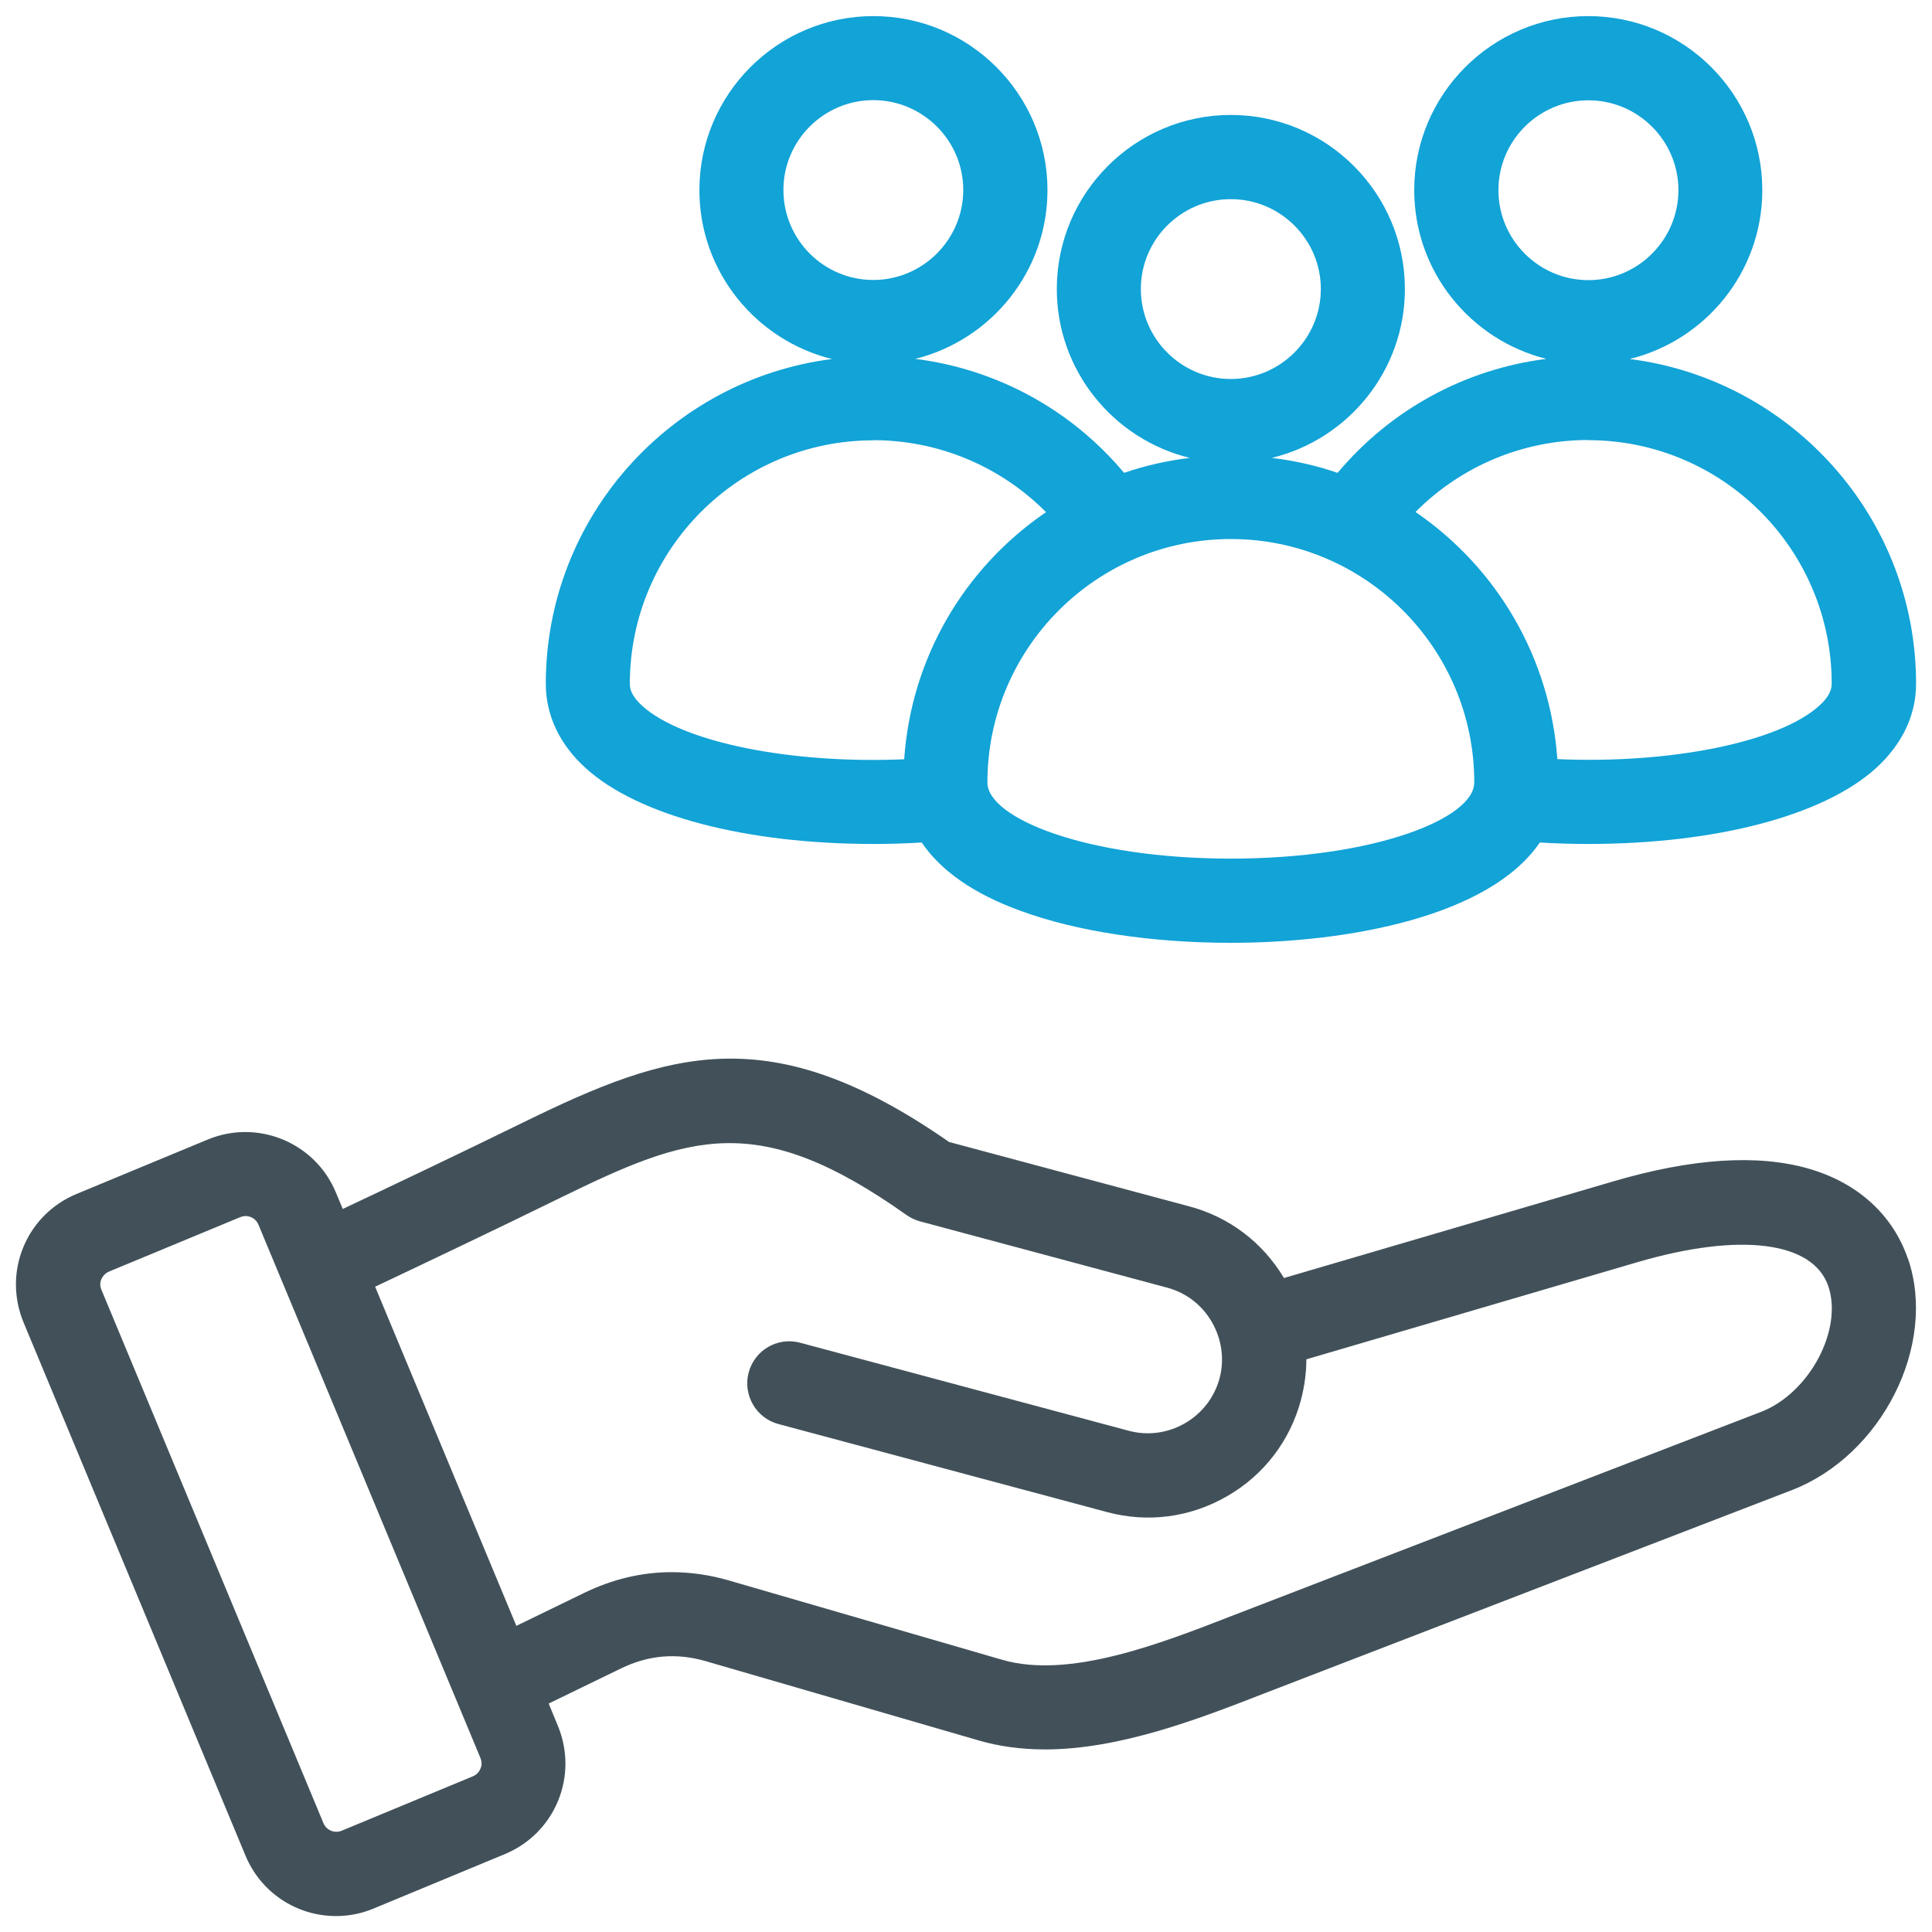
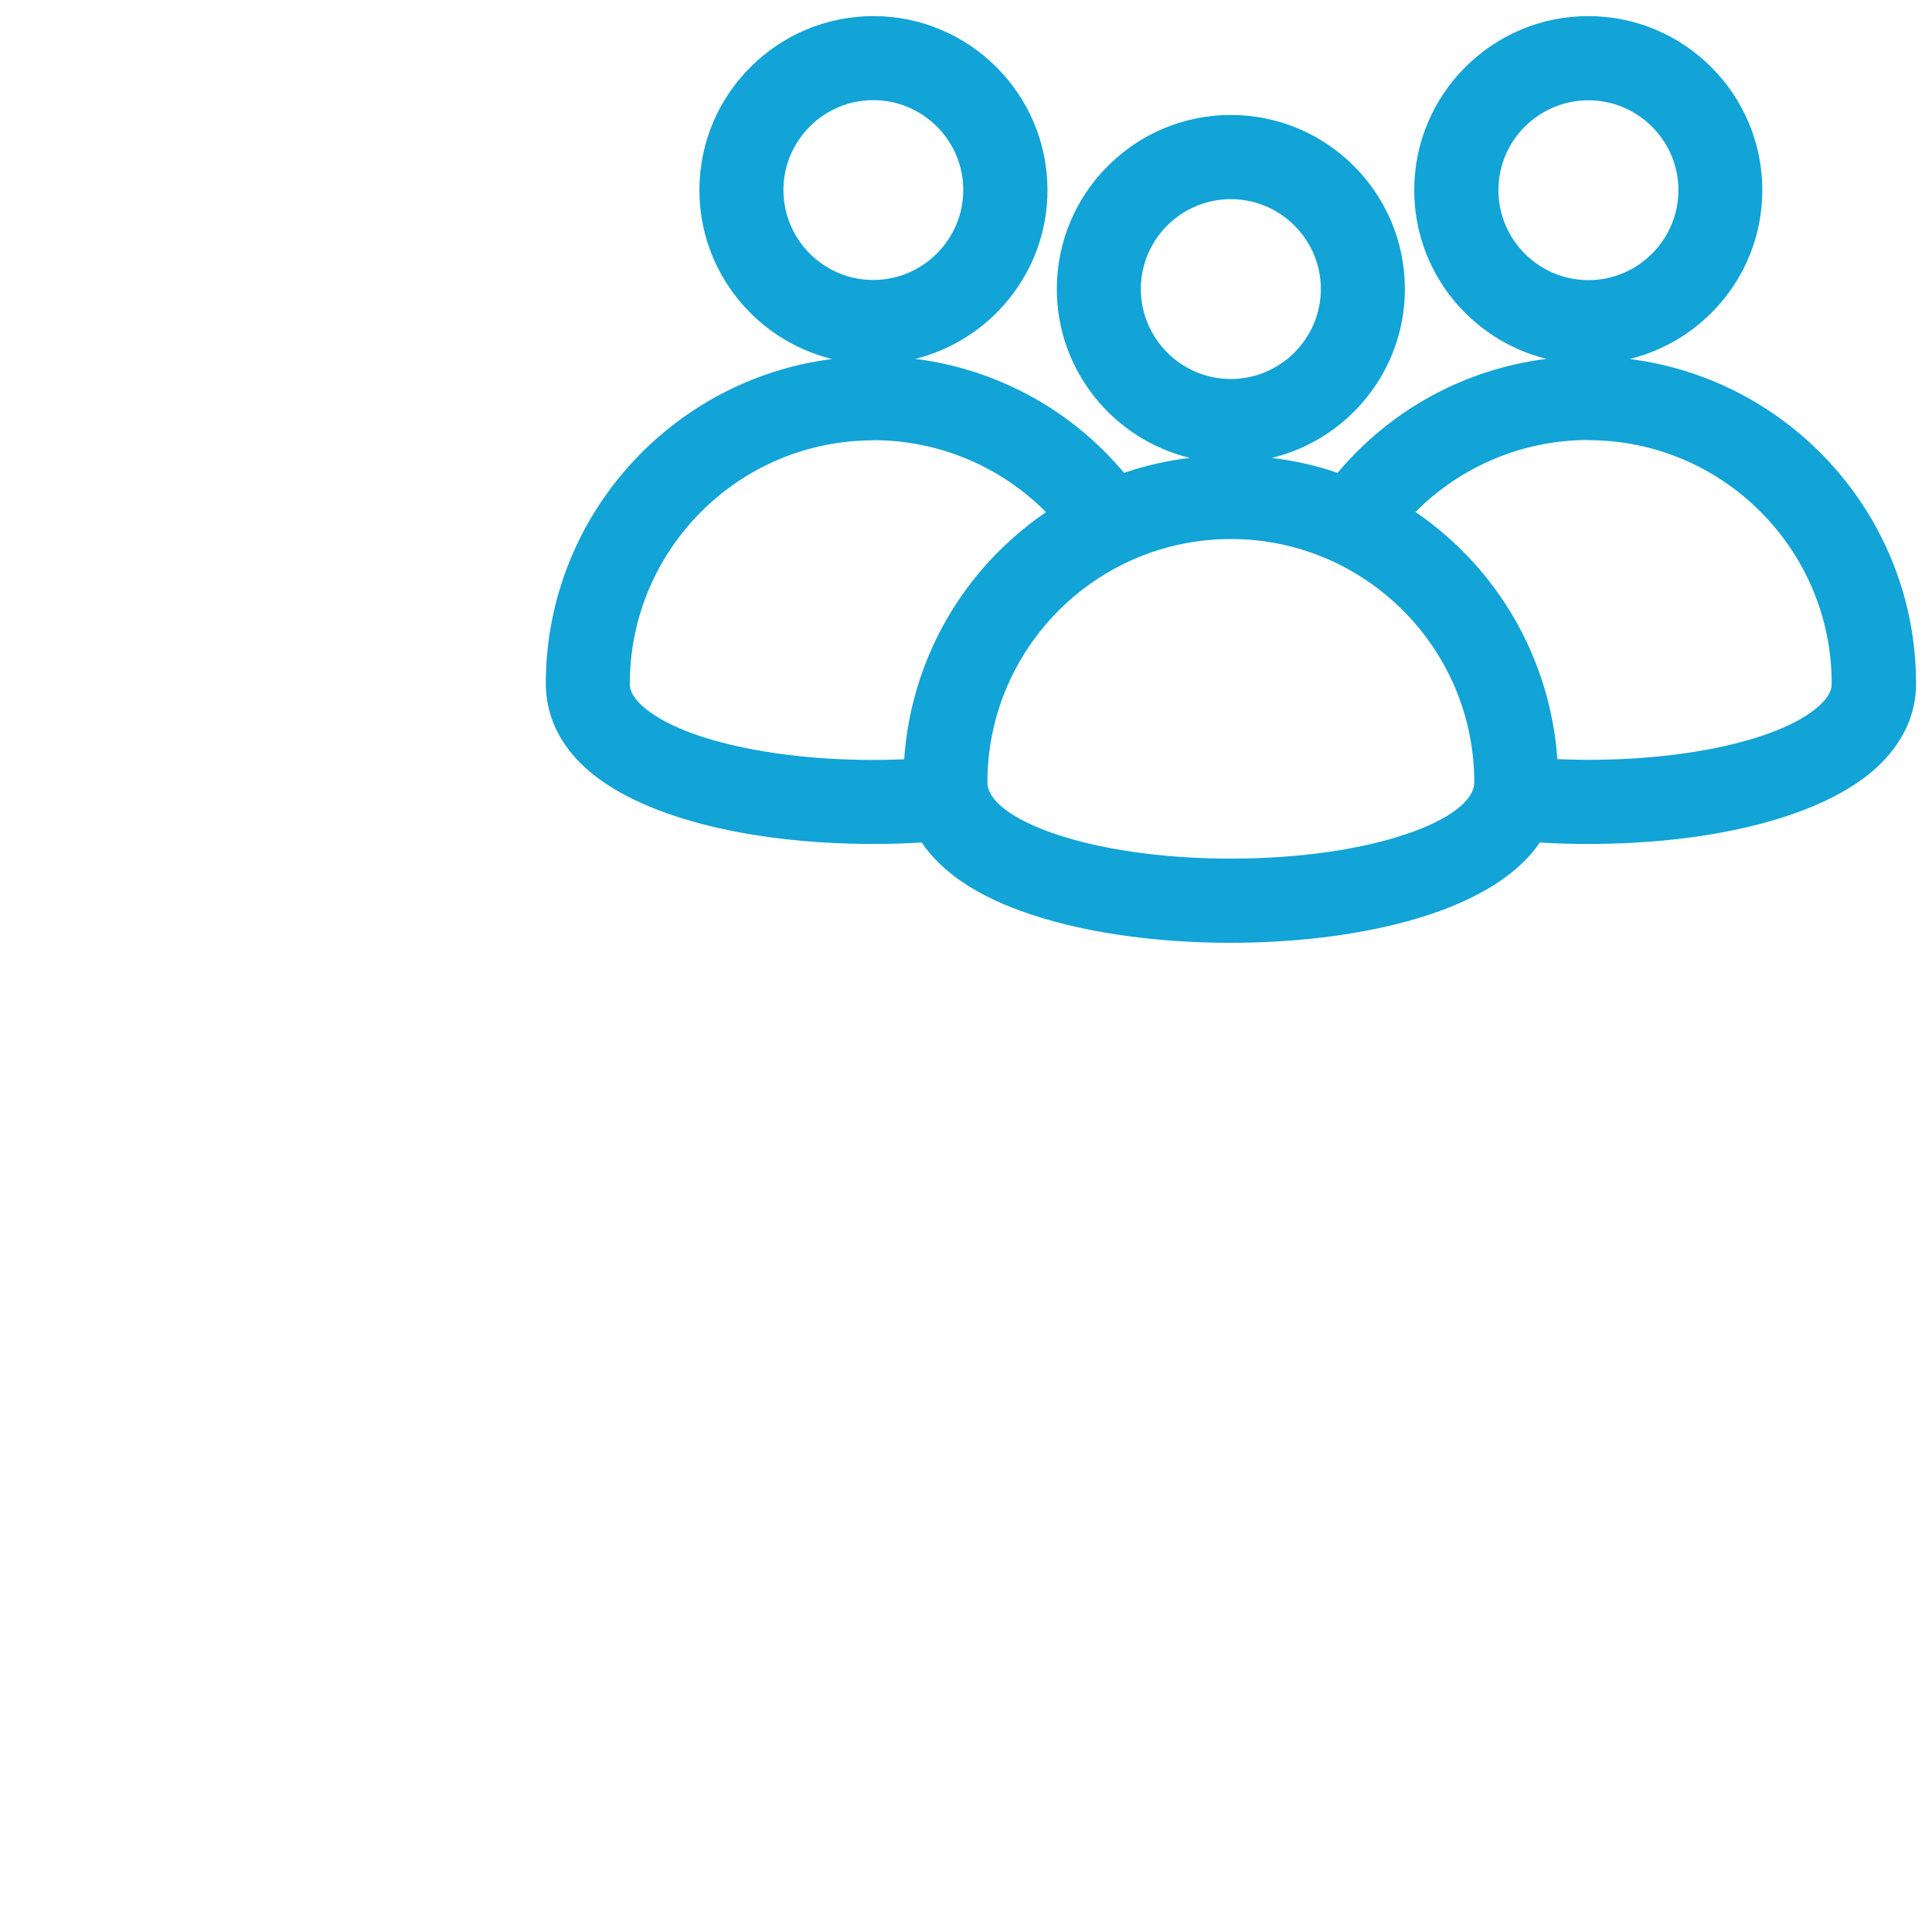
<svg xmlns="http://www.w3.org/2000/svg" id="Layer_1" data-name="Layer 1" viewBox="0 0 120 120">
  <defs>
    <style>
      .cls-1 {
        fill: #12a3d7;
      }

      .cls-2 {
        fill: #425159;
      }
    </style>
  </defs>
-   <path class="cls-2" d="M118.51,78.2c-.94-2.76-3.15-4.76-6.23-5.63-3.16-.89-7.21-.62-12.05.8l-20.48,6.01c-1.32-2.21-3.4-3.79-5.88-4.45l-14.92-4c-11.14-7.75-17.42-5.63-26.42-1.23-3.98,1.95-7.87,3.8-11.24,5.39l-.43-1.03c-1.29-3.1-4.86-4.57-7.96-3.28l-8.15,3.38c-1.51.63-2.68,1.8-3.3,3.3s-.61,3.16.01,4.67l13.79,33.13c.95,2.28,3.16,3.75,5.63,3.75.8,0,1.59-.16,2.33-.47l8.15-3.38c1.51-.63,2.68-1.8,3.3-3.3.62-1.5.61-3.16-.01-4.67l-.57-1.38,4.49-2.18c1.71-.83,3.44-.98,5.27-.45l16.94,4.92c1.27.37,2.65.56,4.12.56,4.68,0,9.59-1.91,13.55-3.45.35-.14,32.83-12.65,32.83-12.65,5.6-2.16,9.05-9,7.24-14.35ZM32.07,100.98l-8.77-21.06c3.44-1.63,7.42-3.52,11.52-5.53,7.98-3.9,12.23-5.49,21.49,1.08.26.18.54.31.83.39l15.36,4.12c1.18.32,2.17,1.08,2.78,2.15s.78,2.31.47,3.48c-.32,1.18-1.08,2.17-2.15,2.79-1.07.62-2.31.78-3.48.47l-20.42-5.47c-1.4-.38-2.83.46-3.2,1.85-.37,1.39.46,2.83,1.85,3.2l20.42,5.47c2.53.68,5.17.33,7.45-.99,2.28-1.31,3.9-3.43,4.58-5.96.22-.84.34-1.69.34-2.54l20.55-6.03c6.38-1.87,10.92-1.3,11.87,1.49.92,2.71-1.19,6.65-4.17,7.8h0c-1.33.51-32.49,12.52-32.84,12.66-4.52,1.76-10.15,3.95-14.31,2.74l-16.95-4.92c-1.2-.35-2.39-.52-3.57-.52-1.85,0-3.67.43-5.44,1.29l-4.22,2.05ZM29.84,109.86c-.09.21-.25.38-.47.47l-8.15,3.38c-.44.18-.95-.03-1.13-.47l-13.79-33.13c-.09-.22-.1-.45,0-.66.09-.21.26-.38.47-.47l8.15-3.38c.1-.04.22-.07.33-.07.35,0,.67.21.8.53l13.79,33.13c.09.22.1.45,0,.66Z" />
  <path class="cls-1" d="M101.22,22.3c4.72-1.16,8.24-5.41,8.24-10.49,0-5.96-4.85-10.81-10.81-10.81s-10.81,4.85-10.81,10.81c0,5.06,3.5,9.31,8.21,10.48-5.05.64-9.65,3.13-12.97,7.08-1.33-.46-2.7-.76-4.08-.93,4.73-1.15,8.26-5.41,8.26-10.49,0-5.96-4.85-10.81-10.81-10.81s-10.81,4.85-10.81,10.81c0,5.08,3.53,9.34,8.26,10.49-1.38.17-2.75.47-4.08.93-3.32-3.95-7.92-6.44-12.97-7.08,4.7-1.17,8.21-5.42,8.21-10.48,0-5.96-4.85-10.81-10.81-10.81s-10.81,4.85-10.81,10.81c0,5.07,3.52,9.33,8.24,10.49-10.01,1.27-17.78,9.82-17.78,20.17,0,1.96.86,3.78,2.49,5.25,3.25,2.94,9.93,4.7,17.87,4.7,1,0,2-.03,2.99-.09,1.18,1.75,3.22,3.18,6.1,4.23,3.5,1.29,8.15,2,13.1,2,7.33,0,16.07-1.65,19.19-6.23.99.06,2,.09,3,.09,7.94,0,14.62-1.76,17.87-4.7,1.63-1.48,2.5-3.29,2.5-5.25,0-10.35-7.77-18.9-17.78-20.17ZM98.65,27.34c8.34,0,15.12,6.78,15.12,15.12,0,.29-.08.75-.78,1.38-2.5,2.26-9.23,3.62-16.26,3.31-.44-6.21-3.67-11.83-8.81-15.35,2.83-2.85,6.68-4.47,10.73-4.47ZM91.57,48.6c0,2.24-6.21,4.73-15.12,4.73s-15.12-2.49-15.12-4.73c0-8.34,6.78-15.12,15.12-15.12s15.12,6.78,15.12,15.12ZM54.24,27.34c4.05,0,7.9,1.62,10.73,4.47-5.15,3.52-8.38,9.13-8.81,15.35-7.03.3-13.76-1.05-16.26-3.31-.7-.63-.78-1.09-.78-1.38,0-8.34,6.78-15.12,15.12-15.12ZM93.07,11.81c0-3.08,2.51-5.58,5.59-5.58s5.59,2.51,5.59,5.58-2.51,5.59-5.59,5.59-5.59-2.51-5.59-5.59ZM70.86,17.95c0-3.08,2.51-5.58,5.59-5.58s5.59,2.51,5.59,5.58-2.51,5.59-5.59,5.59-5.59-2.51-5.59-5.59ZM54.24,6.22c3.08,0,5.59,2.51,5.59,5.58s-2.51,5.59-5.59,5.59-5.58-2.51-5.58-5.59,2.51-5.58,5.58-5.58Z" />
</svg>